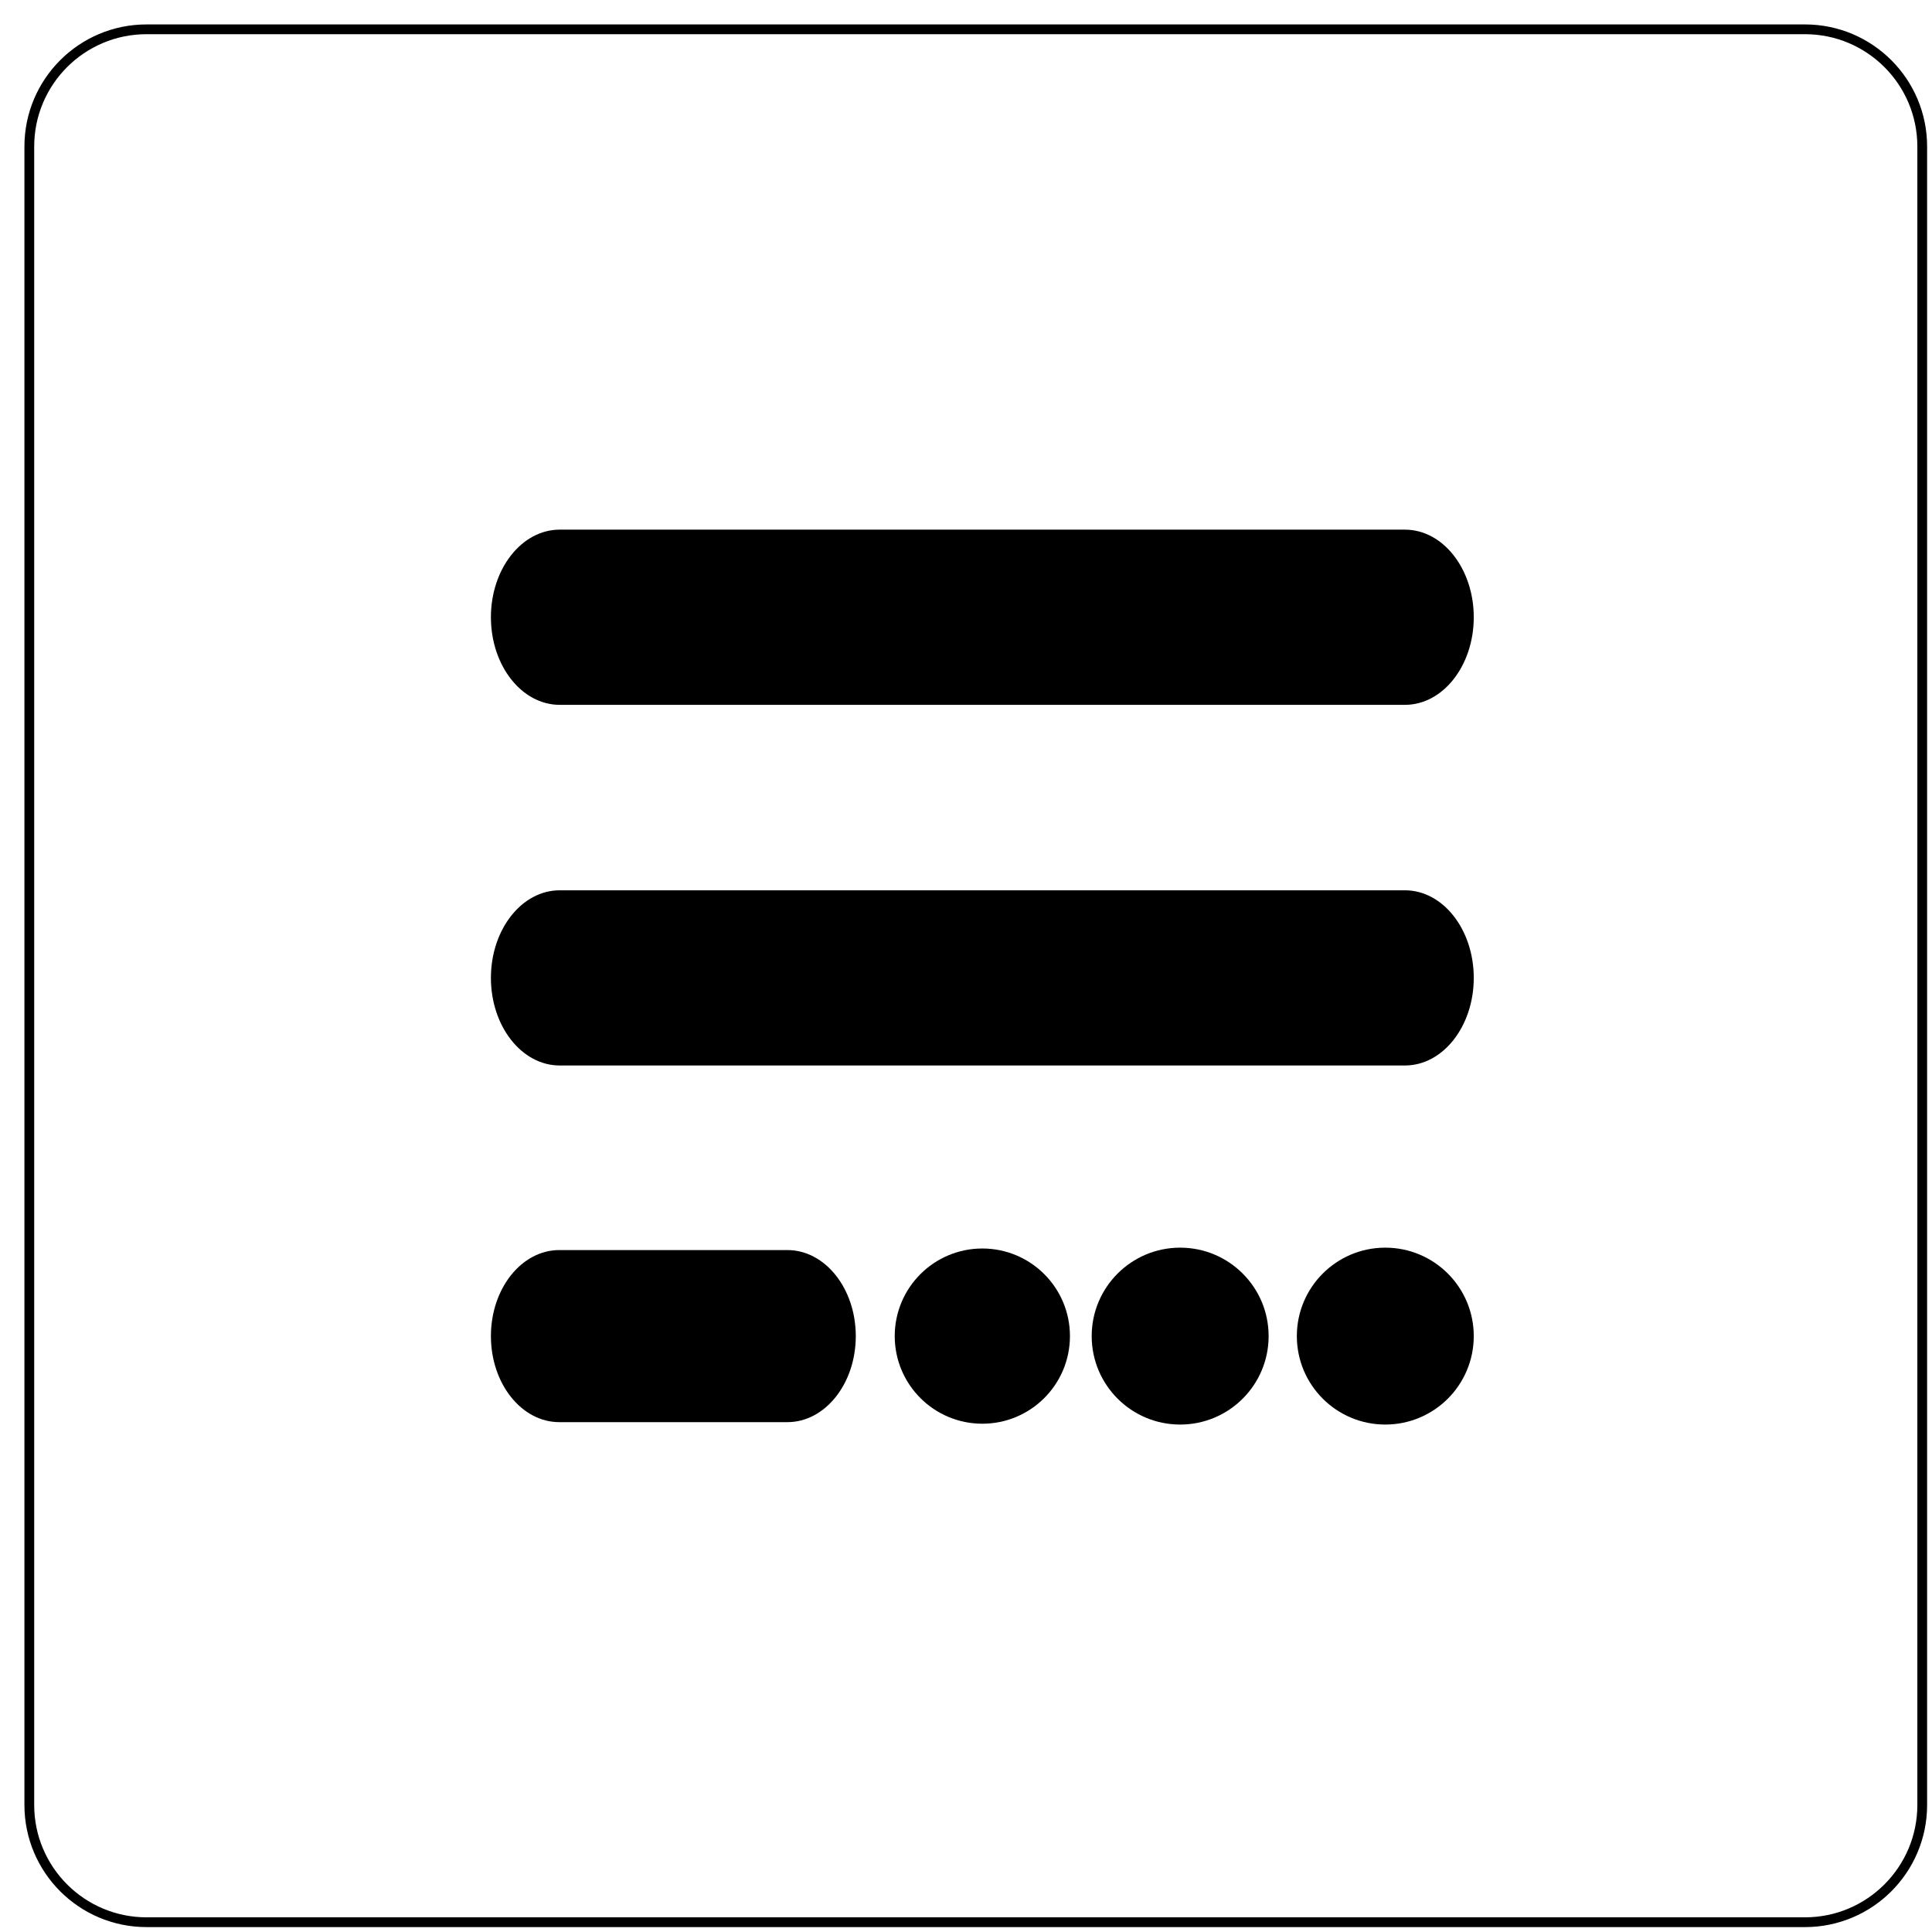
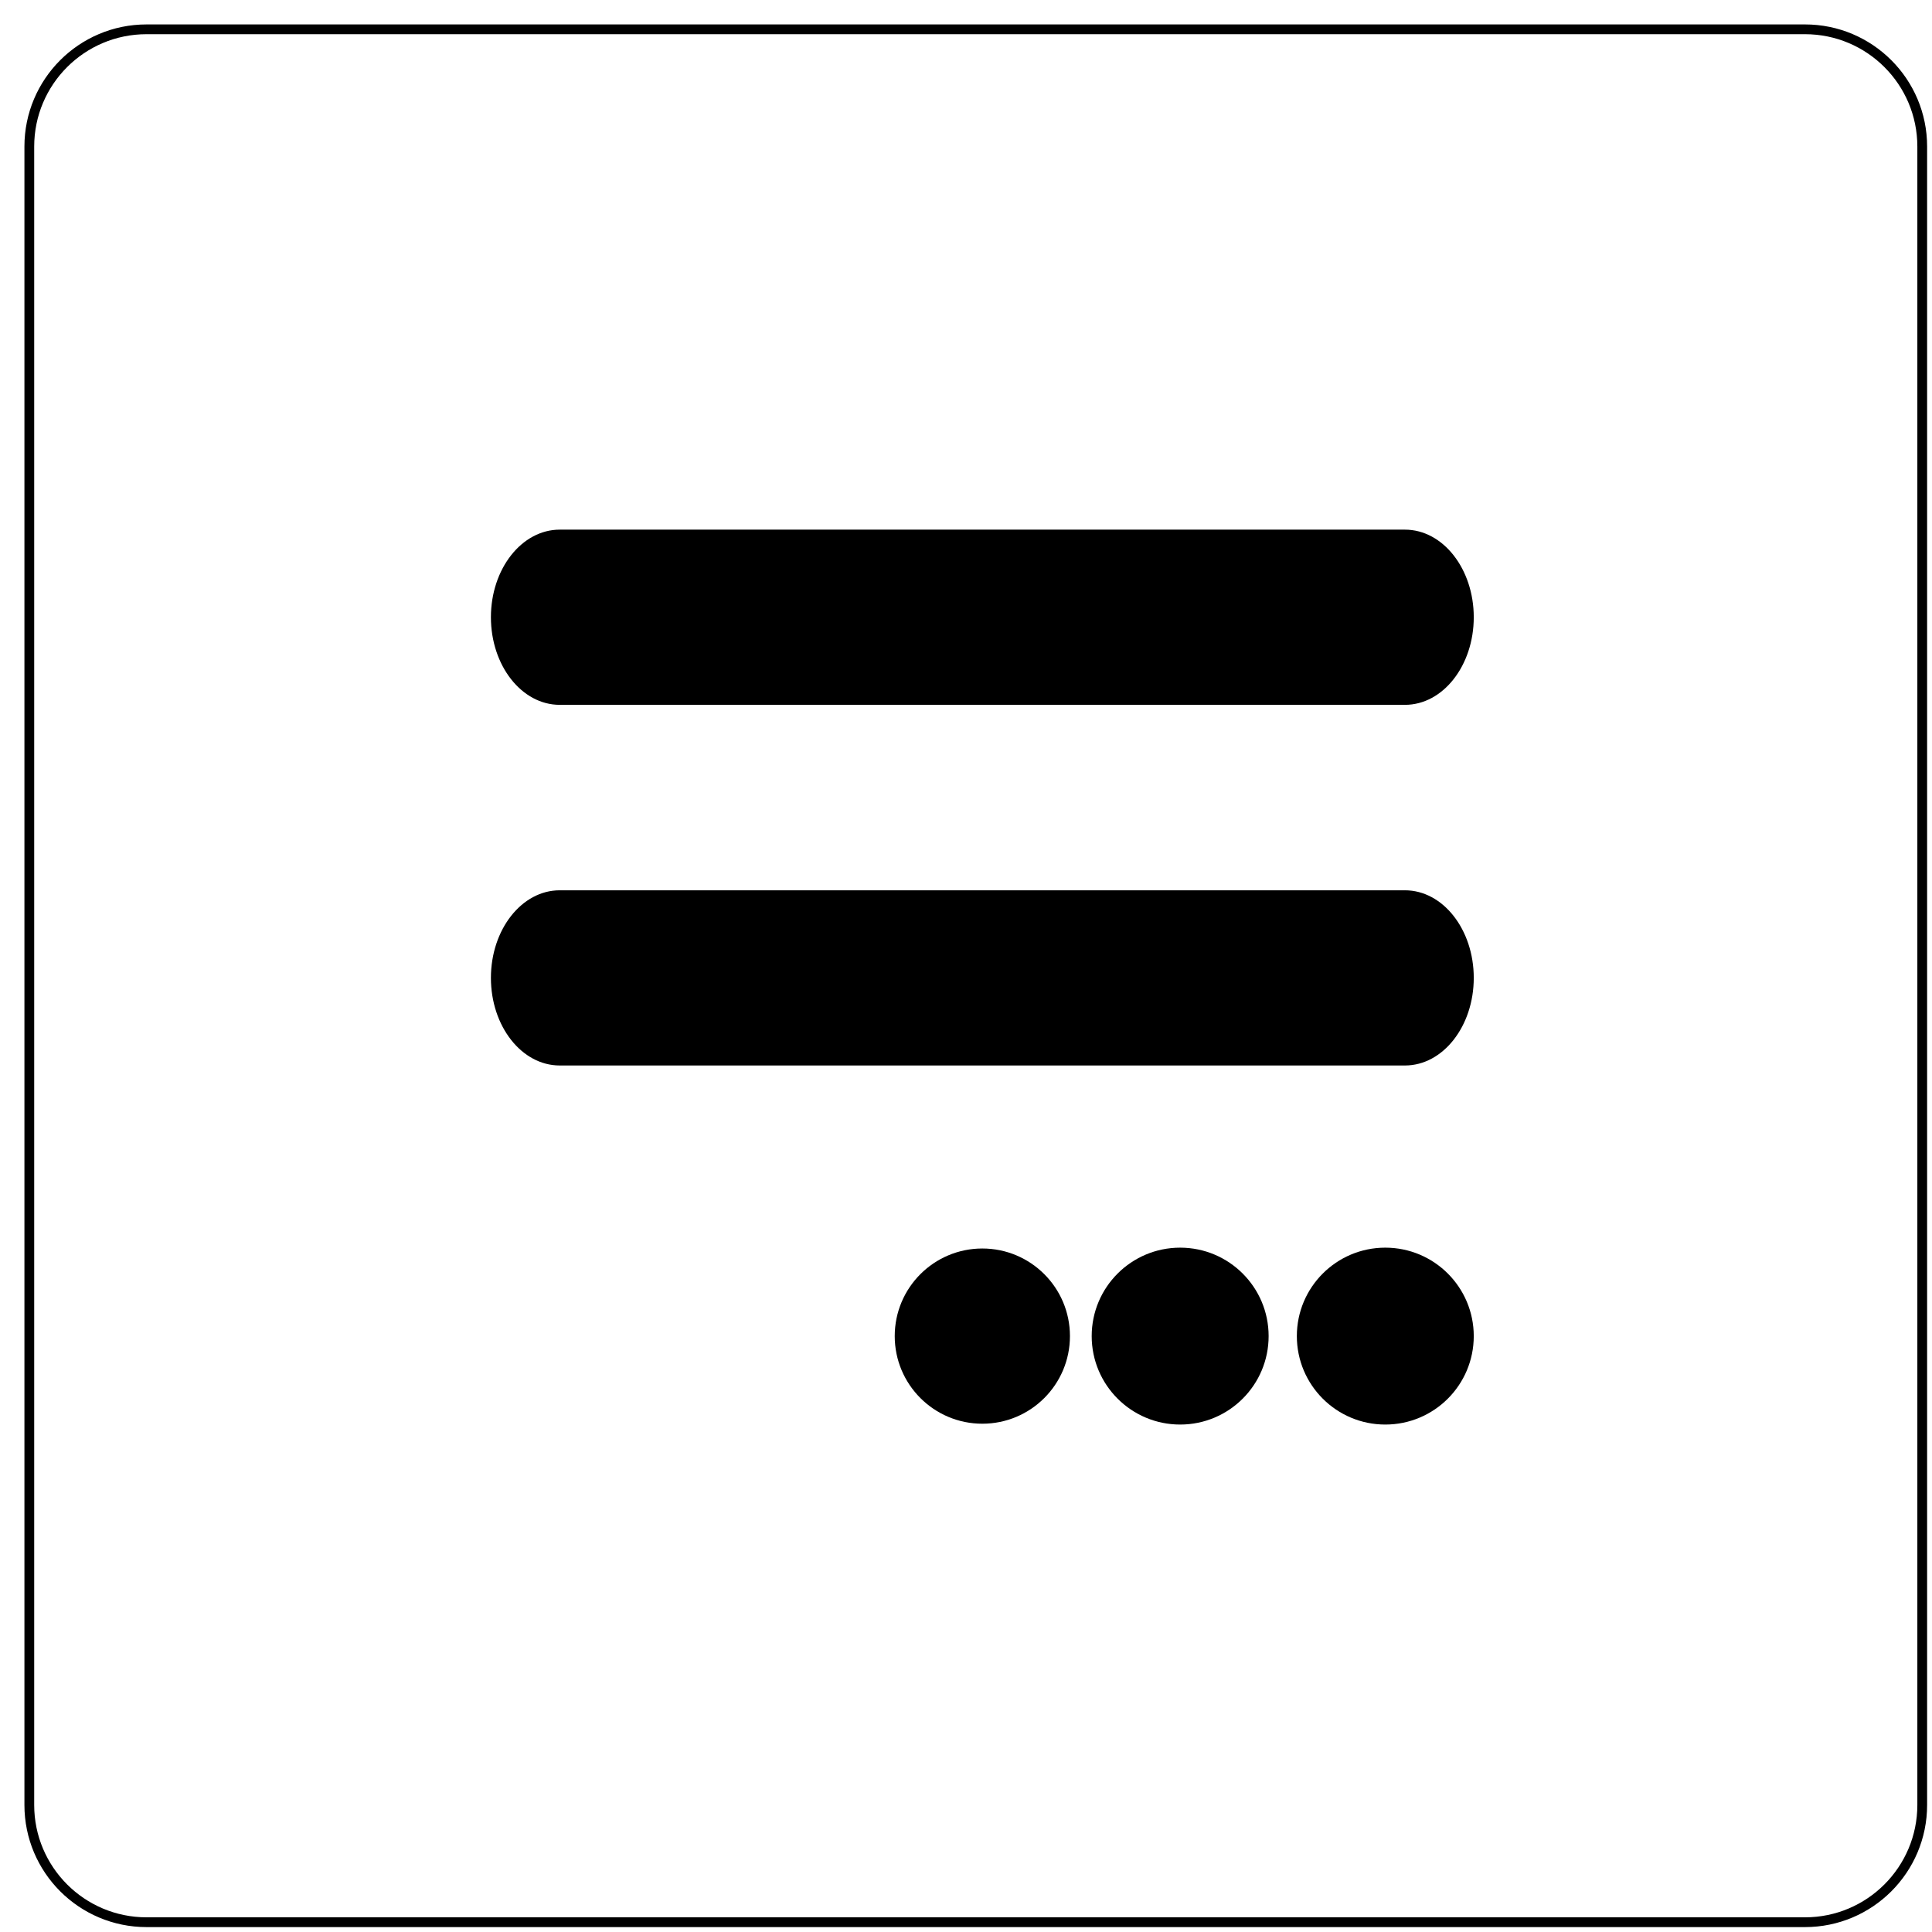
<svg xmlns="http://www.w3.org/2000/svg" version="1.1" x="0" y="0" width="98.864" height="98.864" viewBox="0, 0, 98.864, 98.864">
  <g id="Logo" transform="translate(-20.866, -20.134)">
    <path d="M49.507,65.692 L92.76,65.692 C94.705,65.692 96.281,67.699 96.281,70.174 L96.281,70.174 C96.281,72.65 94.705,74.657 92.76,74.657 L49.507,74.657 C47.563,74.657 45.987,72.65 45.987,70.174 L45.987,70.174 C45.987,67.699 47.563,65.692 49.507,65.692 z" fill="#000000" />
    <path d="M49.507,47.237 L92.76,47.237 C94.705,47.237 96.281,49.244 96.281,51.719 L96.281,51.719 C96.281,54.195 94.705,56.202 92.76,56.202 L49.507,56.202 C47.563,56.202 45.987,54.195 45.987,51.719 L45.987,51.719 C45.987,49.244 47.563,47.237 49.507,47.237 z" fill="#000000" />
-     <path d="M49.487,84.102 L61.158,84.102 C63.091,84.102 64.658,86.073 64.658,88.505 L64.658,88.505 C64.658,90.936 63.091,92.908 61.158,92.908 L49.487,92.908 C47.554,92.908 45.987,90.936 45.987,88.505 L45.987,88.505 C45.987,86.073 47.554,84.102 49.487,84.102 z" fill="#000000" />
    <path d="M71.134,92.988 C68.658,92.988 66.651,90.981 66.651,88.505 C66.651,86.029 68.658,84.022 71.134,84.022 C73.61,84.022 75.617,86.029 75.617,88.505 C75.617,90.981 73.61,92.988 71.134,92.988 z" fill="#000000" />
    <path d="M81.257,93.031 C78.757,93.031 76.73,91.005 76.73,88.505 C76.73,86.005 78.757,83.979 81.257,83.979 C83.757,83.979 85.784,86.005 85.784,88.505 C85.784,91.005 83.757,93.031 81.257,93.031 z" fill="#000000" />
    <path d="M91.754,93.031 C89.254,93.031 87.228,91.005 87.228,88.505 C87.228,86.005 89.254,83.979 91.754,83.979 C94.254,83.979 96.281,86.005 96.281,88.505 C96.281,91.005 94.254,93.031 91.754,93.031 z" fill="#000000" />
  </g>
  <g id="rectange" transform="translate(-20.866, -20.134)">
-     <path d="M28.366,21.634 L113.23,21.634 C116.543,21.634 119.23,24.32 119.23,27.634 L119.23,112.497 C119.23,115.811 116.543,118.497 113.23,118.497 L28.366,118.497 C25.052,118.497 22.366,115.811 22.366,112.497 L22.366,27.634 C22.366,24.32 25.052,21.634 28.366,21.634 z" fill-opacity="0" stroke="#000000" stroke-width="0.5" />
+     <path d="M28.366,21.634 L113.23,21.634 C116.543,21.634 119.23,24.32 119.23,27.634 L119.23,112.497 C119.23,115.811 116.543,118.497 113.23,118.497 L28.366,118.497 C25.052,118.497 22.366,115.811 22.366,112.497 L22.366,27.634 C22.366,24.32 25.052,21.634 28.366,21.634 " fill-opacity="0" stroke="#000000" stroke-width="0.5" />
  </g>
</svg>